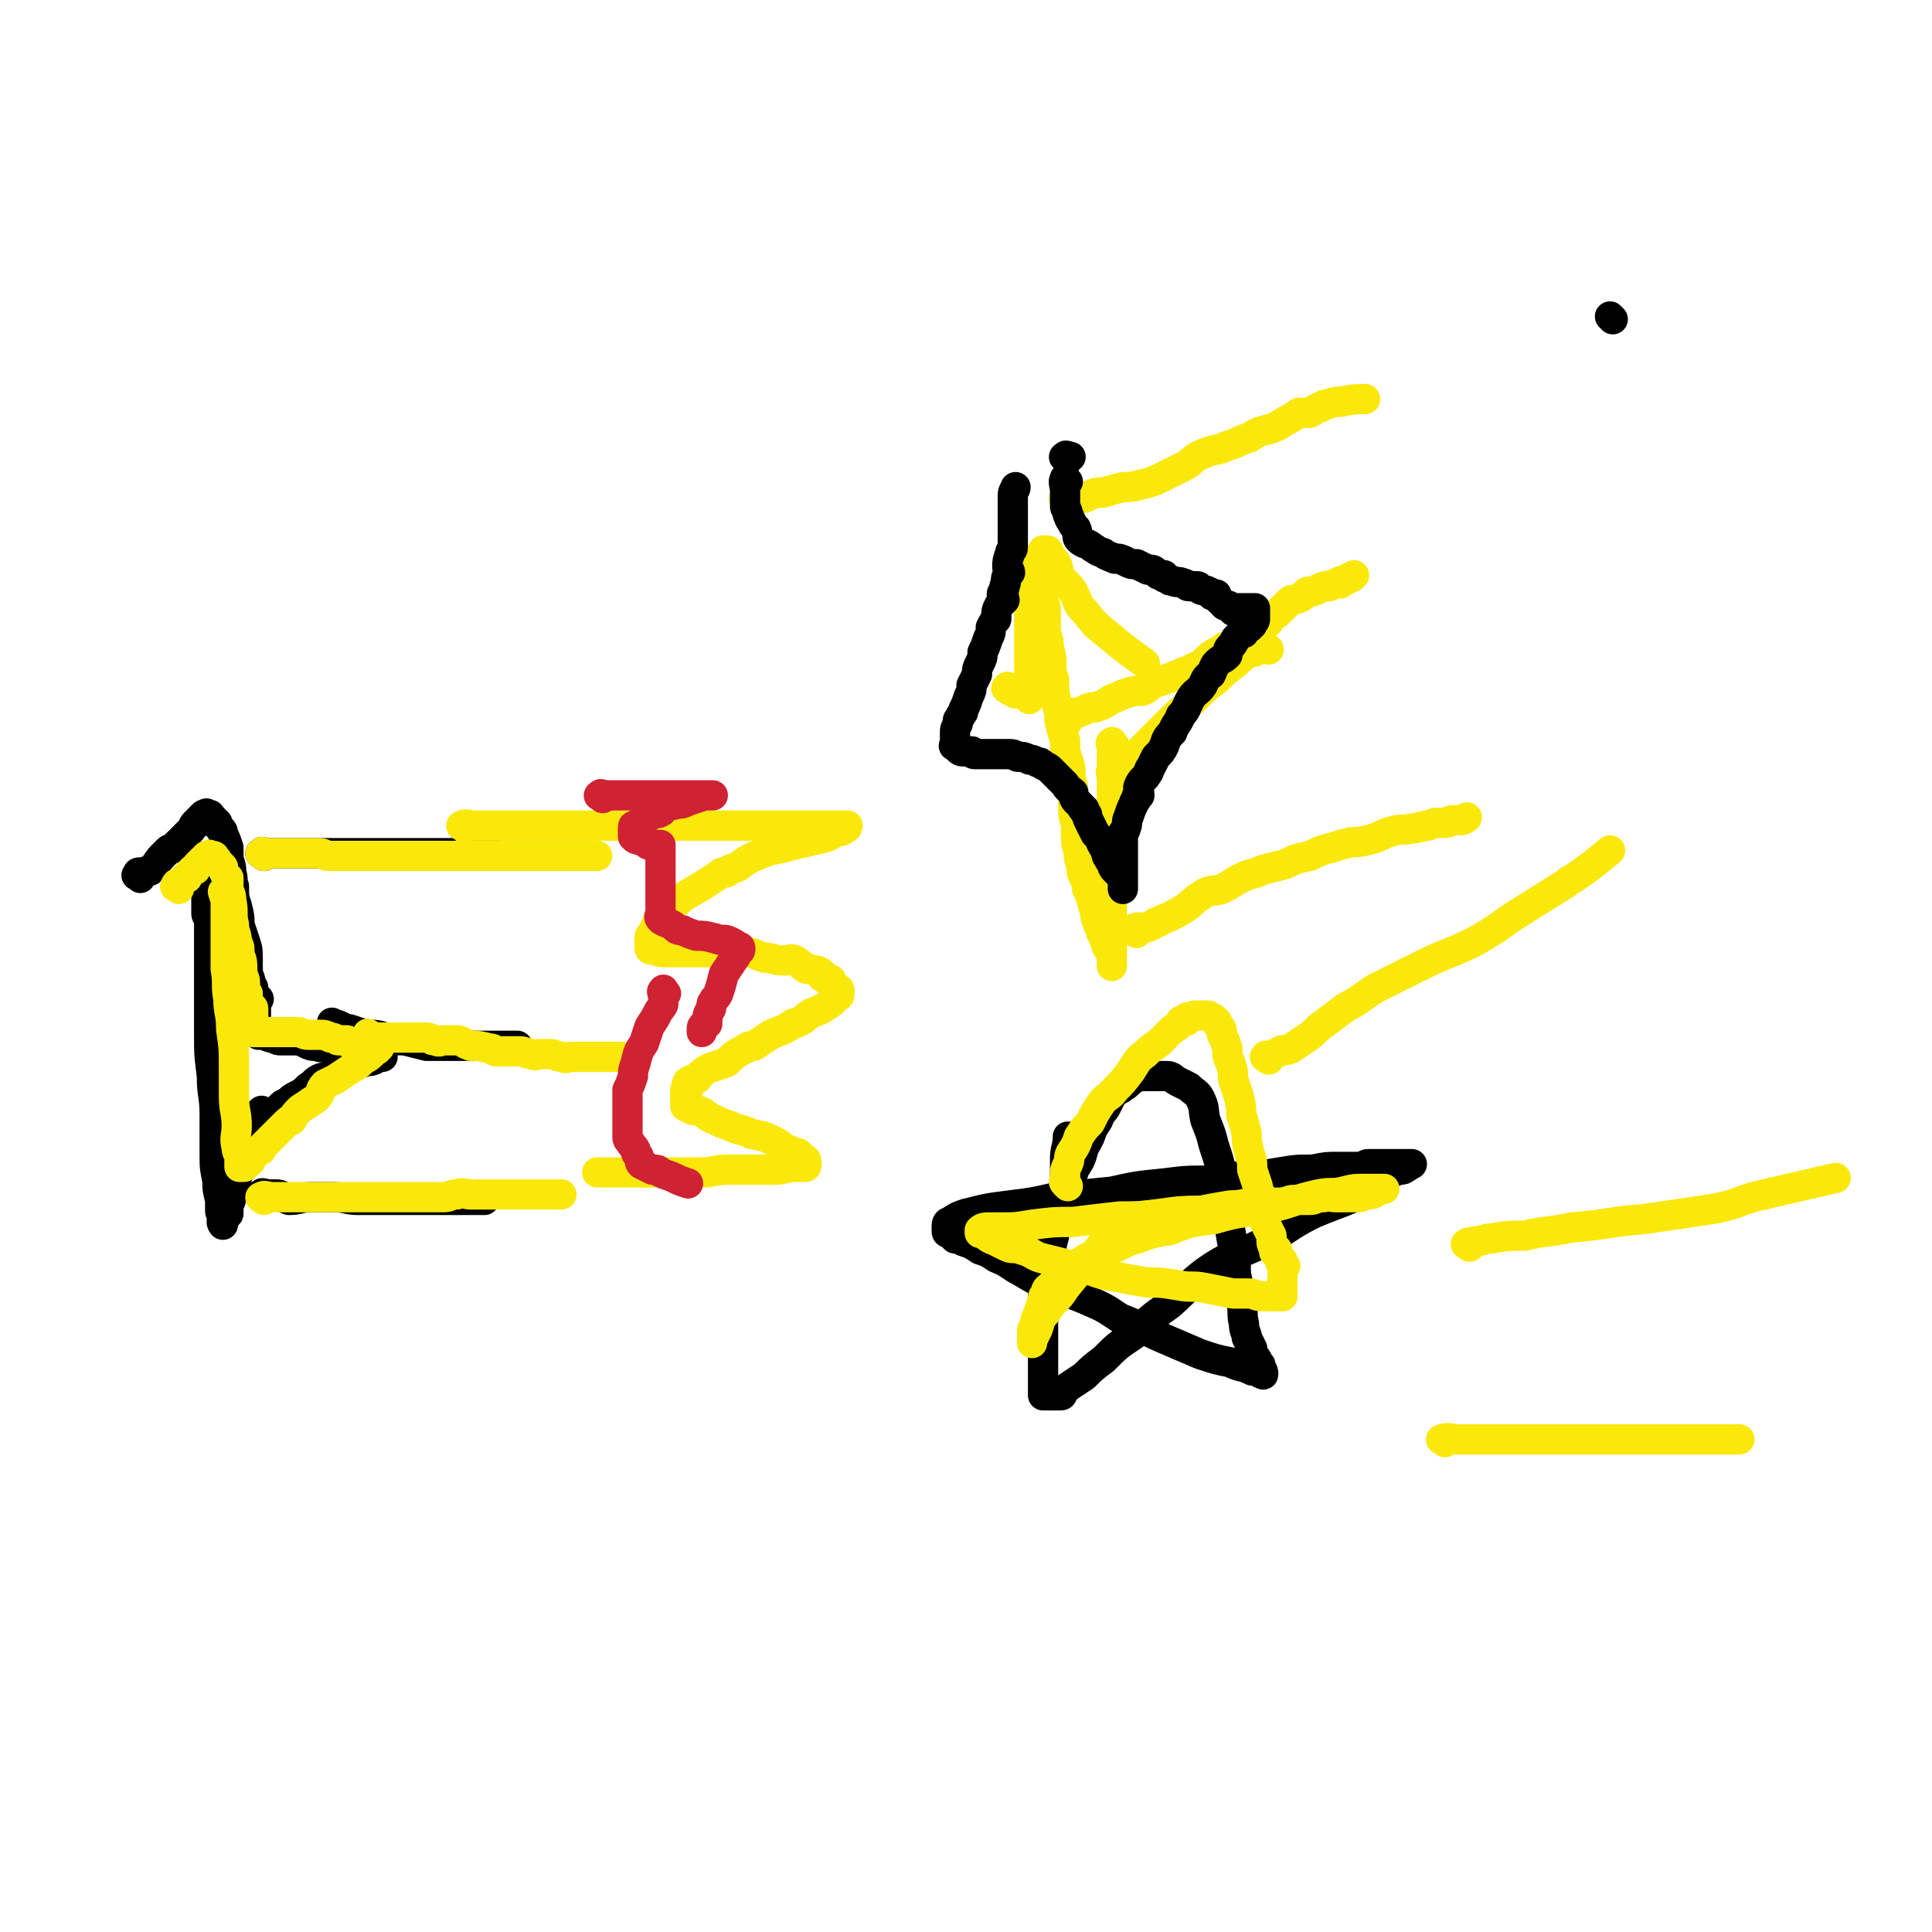
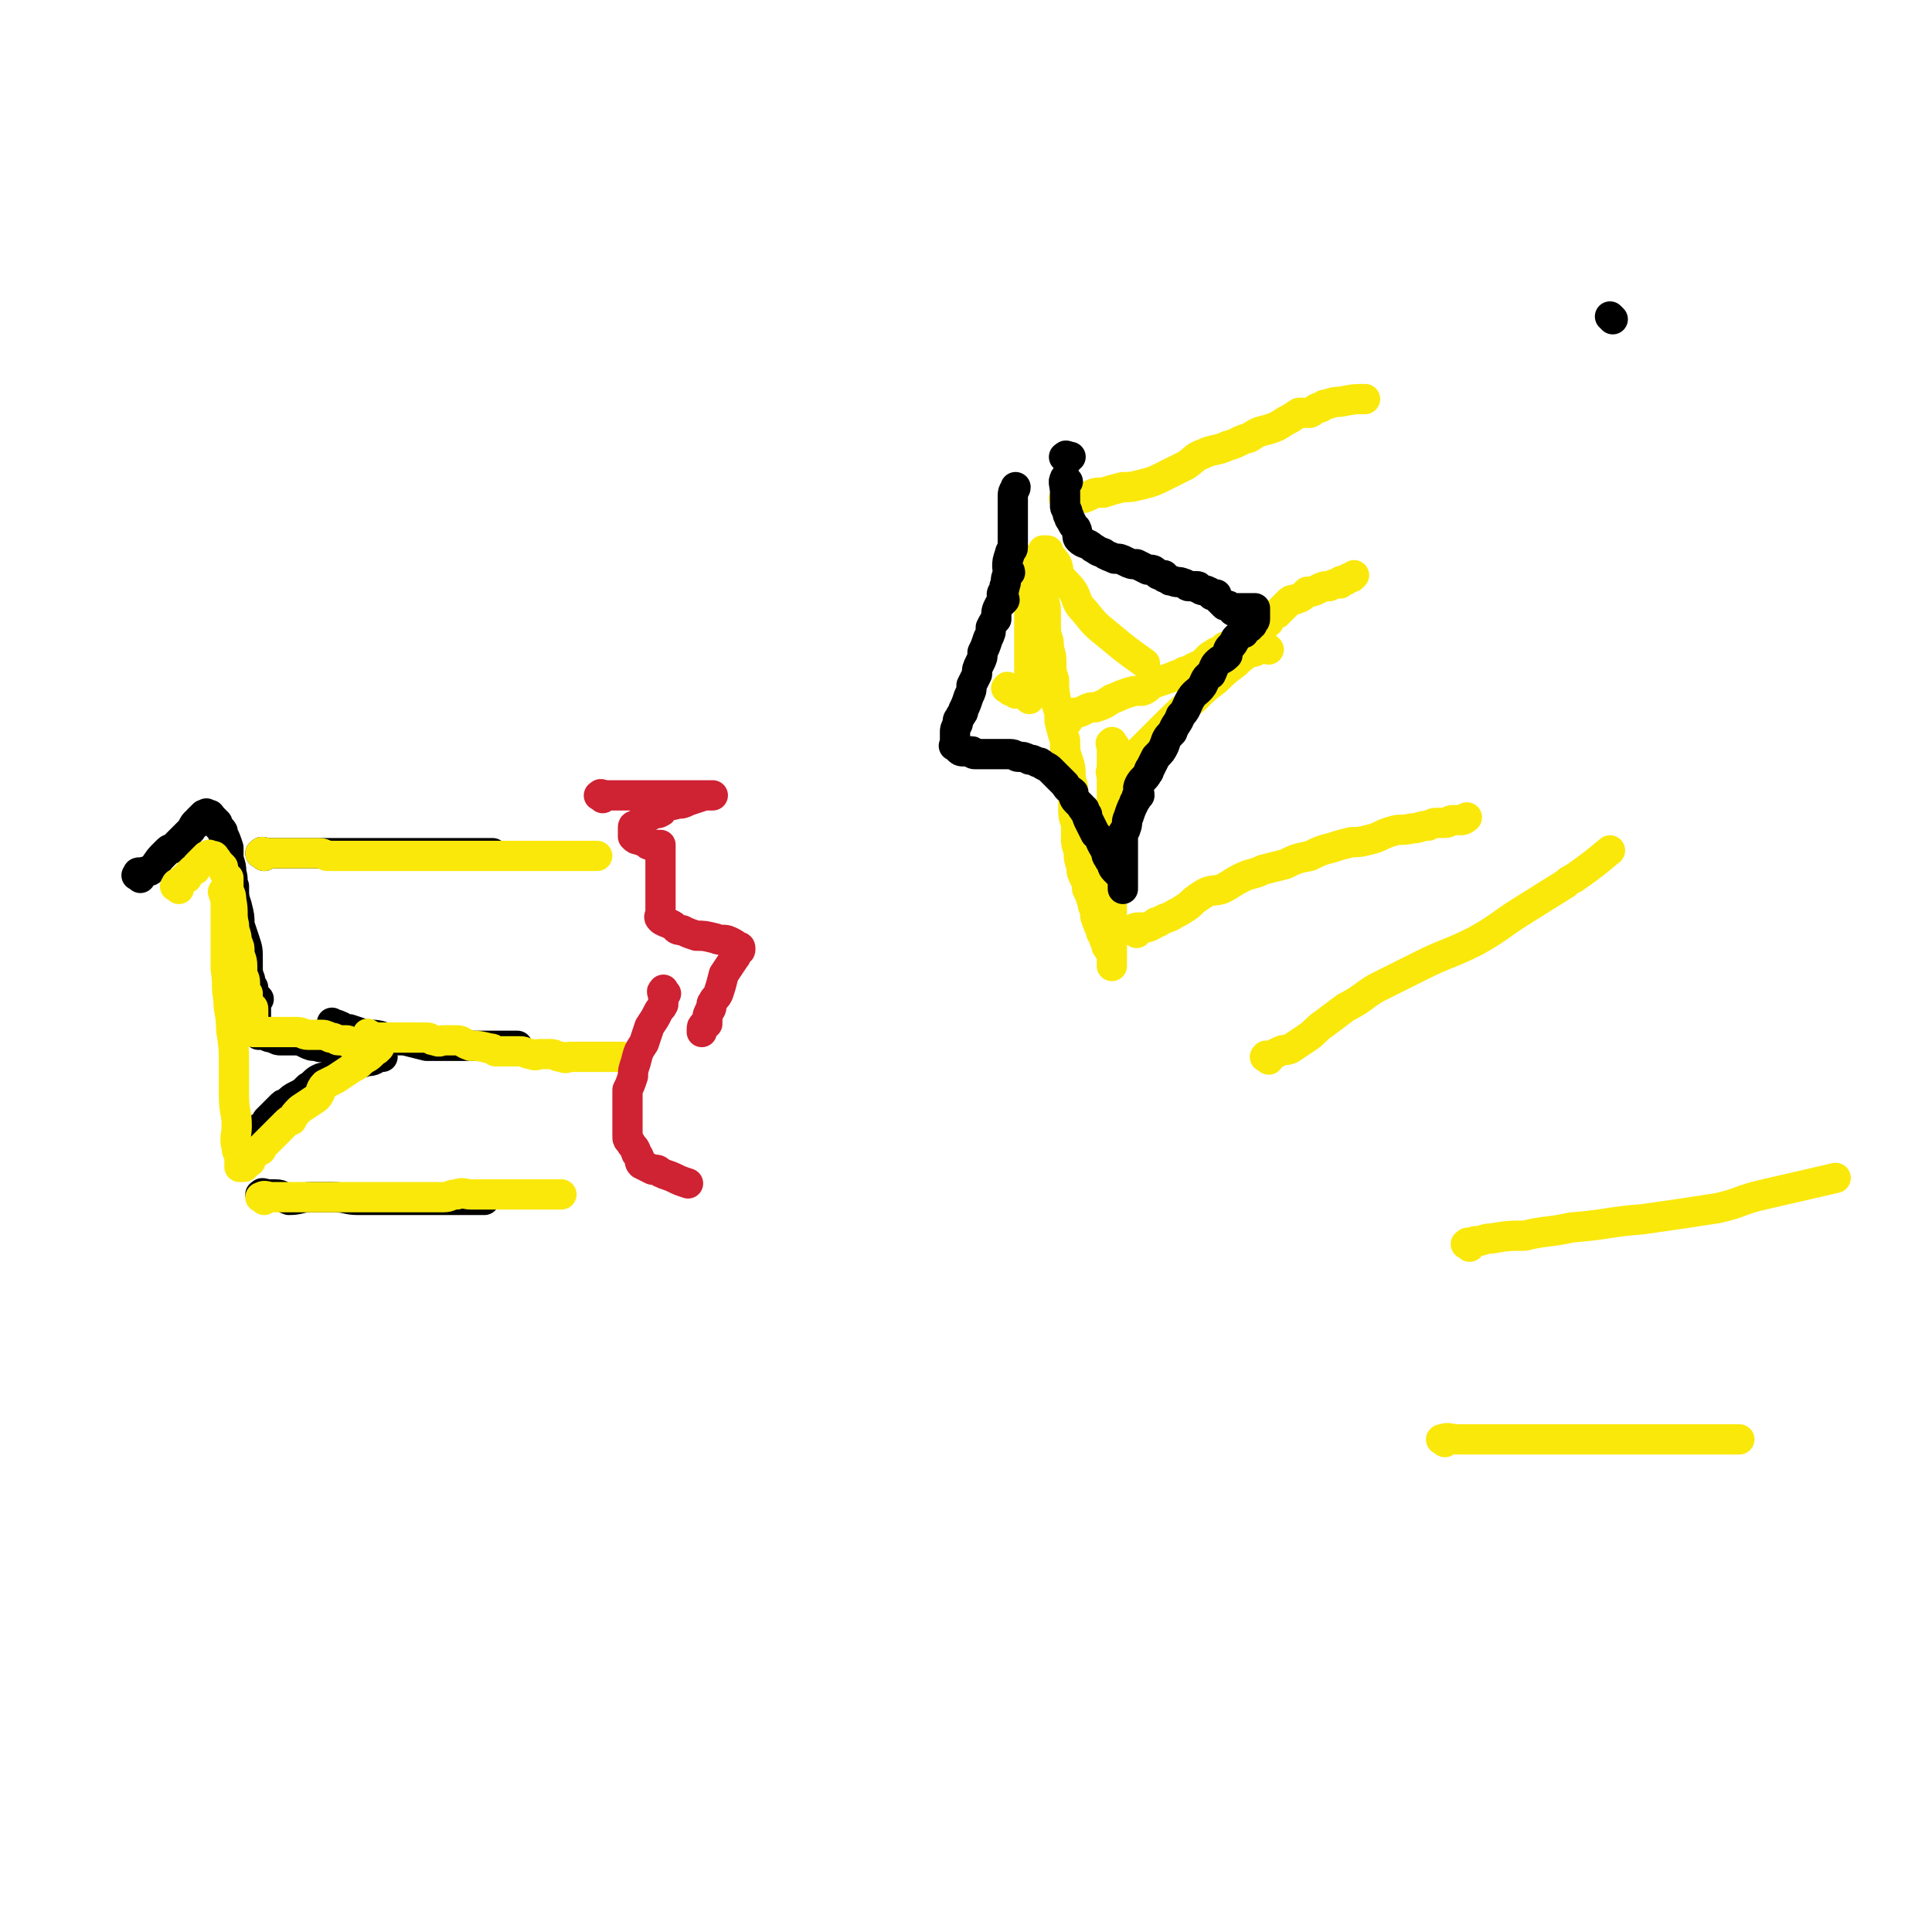
<svg xmlns="http://www.w3.org/2000/svg" viewBox="0 0 702 702" version="1.1">
  <g fill="none" stroke="#FAE80B" stroke-width="11" stroke-linecap="round" stroke-linejoin="round">
    <path d="M367,251c-1,-1 -2,-1 -1,-1 0,-1 0,0 1,0 1,0 1,1 1,1 1,1 1,1 1,1 " />
    <path d="M375,205c-1,-1 -1,-2 -1,-1 -1,0 0,0 0,1 0,1 0,1 0,1 0,2 0,2 0,4 0,3 0,3 0,5 0,3 0,3 0,6 0,3 0,3 0,7 0,4 0,4 0,7 0,4 0,4 0,8 0,6 0,6 0,11 " />
    <path d="M388,262c-1,-1 -2,-1 -1,-1 0,-1 0,0 1,0 1,0 1,-1 2,-2 2,0 2,0 4,-1 2,-1 2,-1 4,-1 3,-1 3,-1 6,-3 3,-1 2,-1 5,-2 3,-1 3,-1 6,-1 3,-1 2,-2 5,-3 3,-1 3,-1 6,-2 2,-1 2,-1 4,-1 0,-1 0,-1 1,-1 2,-1 2,-1 4,-2 0,0 1,0 1,0 1,-1 1,-1 2,-2 1,-1 1,-1 1,-1 1,-1 1,-1 2,-1 1,0 0,-1 1,-1 1,0 1,0 1,0 1,0 0,-1 1,-1 0,0 1,0 1,0 0,0 0,-1 0,-1 " />
    <path d="M461,236c-1,-1 -1,-1 -1,-1 -1,-1 -1,0 -2,0 0,0 0,1 -1,1 -1,1 -2,1 -3,1 -3,2 -3,2 -5,4 -4,3 -4,3 -7,6 -4,3 -4,3 -8,7 -6,5 -6,5 -12,11 -5,5 -5,5 -11,11 " />
    <path d="M405,282c-1,-1 -2,-2 -1,-1 0,0 0,1 1,3 " />
    <path d="M405,271c-1,-1 -1,-2 -1,-1 -1,0 0,0 0,2 0,4 0,4 0,9 0,3 0,3 0,7 0,4 0,4 0,8 0,5 0,5 0,9 0,3 0,3 0,6 0,3 0,3 0,6 0,0 0,0 0,0 0,3 0,3 0,6 0,2 0,2 0,4 0,1 0,1 0,2 0,0 0,0 0,1 0,2 0,2 0,3 0,1 0,1 0,3 0,1 0,1 0,2 0,0 0,0 0,1 0,1 0,1 0,1 0,1 0,1 0,2 0,0 0,0 0,1 0,1 0,1 0,2 0,0 0,0 0,1 0,0 0,0 0,1 0,0 0,0 0,1 0,1 0,1 0,1 0,1 0,1 0,1 0,1 0,1 0,1 0,0 0,0 0,-1 0,0 0,0 0,-1 0,-1 0,-1 0,-1 0,-2 -1,-2 -1,-3 -1,-1 -1,-1 -1,-2 -1,-2 -1,-2 -1,-3 -1,-1 -1,-1 -1,-2 -1,-2 -1,-2 -2,-5 0,-1 0,-1 0,-2 -1,-2 -1,-2 -1,-3 -1,-3 -1,-3 -2,-5 0,-2 0,-2 -1,-4 -1,-2 -1,-2 -1,-4 -1,-3 -1,-3 -1,-5 0,-2 -1,-2 -1,-5 0,-2 0,-2 0,-5 0,-2 -1,-2 -1,-5 0,-2 0,-2 0,-5 0,-4 0,-4 -1,-7 0,-4 0,-4 -1,-7 -1,-3 -1,-3 -1,-7 -1,-3 -1,-3 -2,-7 0,-3 0,-3 -1,-6 -1,-5 -1,-5 -1,-9 -1,-3 -1,-3 -1,-7 0,-3 -1,-3 -1,-7 -1,-3 -1,-3 -1,-7 0,-2 0,-2 0,-4 0,-3 -1,-3 -1,-6 0,-2 0,-2 0,-3 0,-2 0,-2 0,-4 0,-2 0,-2 0,-4 0,-1 0,-1 0,-2 0,-1 0,-1 0,-2 0,0 0,-1 0,-1 0,0 1,0 1,0 1,0 1,0 1,1 1,2 2,2 3,4 1,2 0,3 1,4 2,3 3,3 5,6 2,4 1,4 4,7 4,5 4,5 9,9 6,5 6,5 13,10 " />
    <path d="M461,226c-1,-1 -2,-1 -1,-1 1,-2 2,-1 4,-2 1,-1 1,-1 2,-2 1,-1 1,-1 2,-2 1,-1 1,-1 2,-1 3,-1 3,-1 5,-3 2,0 2,0 4,-1 2,-1 2,-1 4,-1 2,-1 2,-1 4,-1 0,-1 0,-1 1,-1 1,0 1,0 2,-1 1,0 1,0 2,-1 " />
    <path d="M388,182c-1,-1 -2,-1 -1,-1 0,-1 1,0 2,0 2,0 2,0 3,0 2,0 2,0 4,-1 2,-1 2,-1 5,-1 3,-1 3,-1 7,-2 3,0 3,0 7,-1 4,-1 4,-1 8,-3 4,-2 4,-2 8,-4 3,-2 3,-3 6,-4 4,-2 5,-1 9,-3 4,-1 4,-2 8,-3 3,-2 3,-2 7,-3 3,-1 3,-1 6,-3 2,-1 2,-1 5,-3 2,0 2,0 4,0 2,-1 2,-2 4,-2 1,-1 1,-1 2,-1 3,-1 3,-1 5,-1 5,-1 5,-1 9,-1 " />
    <path d="M413,339c-1,-1 -2,-1 -1,-1 0,-1 1,-1 2,-1 1,0 1,0 2,0 1,0 1,0 3,-1 1,-1 1,-1 2,-1 3,-2 3,-1 6,-3 2,-1 2,-1 5,-3 2,-2 2,-2 5,-4 3,-2 4,-1 7,-2 4,-2 3,-2 7,-4 4,-2 4,-1 8,-3 4,-1 4,-1 8,-2 4,-2 4,-2 9,-3 4,-2 4,-2 8,-3 3,-1 3,-1 7,-2 3,0 3,0 7,-1 4,-1 4,-2 8,-3 3,-1 3,0 7,-1 3,0 3,-1 6,-1 2,-1 2,-1 3,-1 1,0 2,0 3,0 2,0 1,-1 3,-1 1,0 2,0 3,0 1,0 2,-1 2,-1 " />
  </g>
  <g fill="none" stroke="#000000" stroke-width="11" stroke-linecap="round" stroke-linejoin="round">
    <path d="M388,175c-1,-1 -1,-2 -1,-1 -1,1 0,2 0,5 0,1 0,1 0,2 0,2 0,2 0,3 0,1 1,1 1,3 1,1 0,1 1,2 1,2 1,2 2,3 1,2 0,3 1,4 2,2 3,1 5,3 2,1 1,1 4,2 1,1 2,1 4,2 2,0 2,0 4,1 2,1 2,1 4,1 2,1 2,1 4,2 2,0 2,0 3,1 1,1 1,1 3,1 0,1 0,1 1,1 1,1 1,1 2,1 2,1 2,0 4,1 1,0 1,1 2,1 2,0 2,0 3,0 1,0 0,1 1,1 1,1 2,0 3,1 1,0 1,1 1,1 1,1 1,0 2,0 0,0 0,1 0,1 1,1 1,1 1,1 1,1 1,1 2,2 0,0 1,0 1,0 1,0 1,1 2,2 0,0 0,-1 1,-1 1,0 1,0 1,0 1,0 1,0 1,0 1,0 1,0 1,0 1,0 1,0 1,0 1,0 1,0 1,0 1,0 1,0 1,0 1,0 1,0 1,0 0,0 0,1 0,1 0,1 0,1 0,1 0,1 0,1 0,2 0,1 -1,1 -1,2 -1,0 -1,0 -1,1 -1,0 -1,0 -1,0 -1,1 -1,1 -1,2 -1,0 -1,0 -1,0 -1,1 -1,1 -2,2 -1,2 -1,2 -2,3 -1,1 -1,2 -1,3 -2,2 -2,1 -4,3 -1,1 -1,2 -2,4 -2,1 -2,2 -3,4 -2,3 -3,2 -5,6 -1,2 -1,3 -3,5 -1,3 -2,3 -3,6 -2,2 -2,2 -3,5 -1,2 -1,2 -3,4 -1,2 -1,2 -2,4 -1,1 0,1 -1,2 -1,2 -2,2 -3,4 -1,2 0,2 0,4 -1,0 -1,0 -1,1 0,1 -1,1 -1,2 -1,2 -1,2 -2,5 -1,2 0,2 -1,4 0,1 -1,1 -1,2 0,1 0,1 0,2 0,2 0,2 0,3 0,1 0,1 0,2 0,1 0,1 0,1 0,2 0,2 0,4 0,1 0,1 0,2 0,1 0,1 0,1 0,1 0,1 0,1 0,1 0,1 0,1 0,1 0,1 0,2 0,0 0,0 0,0 0,1 0,1 0,1 0,0 0,0 0,-1 0,0 0,0 0,-1 0,-1 0,-1 0,-2 0,-1 -1,-1 -1,-1 -1,-1 -1,-1 -2,-2 -1,-1 -1,-2 -1,-3 -1,-1 -1,0 -1,-1 -1,-1 -1,-1 -1,-3 -1,-1 -1,-1 -2,-3 0,0 0,0 0,-1 -1,-1 -1,-1 -2,-2 -1,-2 -1,-2 -2,-4 -1,-2 -1,-2 -1,-3 -1,-1 -1,-1 -1,-2 -1,0 -1,-1 -1,-1 -1,-1 -1,-1 -2,-2 -1,-1 -1,-2 -1,-3 -1,-1 -2,-1 -3,-3 -1,-1 -1,-1 -2,-2 -2,-2 -2,-2 -3,-3 -1,-1 -1,-1 -3,-2 -1,-1 -1,-1 -2,-1 -2,-1 -2,-1 -3,-1 -2,-1 -2,-1 -4,-1 -1,0 -1,-1 -3,-1 -1,0 -1,0 -3,0 -1,0 -1,0 -3,0 -1,0 -1,0 -2,0 -2,0 -2,0 -3,0 -1,0 -1,0 -2,0 -1,0 0,-1 -1,-1 -1,0 -1,0 -2,0 -1,0 -1,0 -1,0 -1,0 -1,0 -2,-1 0,0 0,-1 0,-1 0,0 -1,0 -1,0 -1,0 0,0 0,-1 0,0 0,0 0,-1 0,0 0,0 0,-1 0,0 0,0 0,-1 0,0 0,-1 0,-1 0,-1 0,-1 1,-3 0,0 0,0 0,-1 0,-1 1,-1 1,-2 1,-1 1,-1 1,-2 1,-2 1,-2 2,-5 1,-2 1,-2 1,-4 1,-2 1,-2 2,-4 0,-2 0,-2 1,-4 1,-2 1,-2 1,-4 1,-2 1,-2 2,-5 1,-2 1,-2 1,-4 1,-2 1,-2 2,-3 0,-3 0,-3 1,-5 1,-1 1,-1 2,-2 0,-1 -1,-1 -1,-2 0,-1 1,-1 1,-3 1,-2 0,-2 1,-4 0,0 0,0 1,-1 0,-1 -1,-1 -1,-2 0,-2 0,-2 1,-5 0,-1 1,-1 1,-2 0,-2 0,-2 0,-3 0,-2 0,-2 0,-3 0,-1 0,-1 0,-2 0,-2 0,-2 0,-3 0,-1 0,-1 0,-3 0,-1 0,-1 0,-3 0,-1 0,-1 0,-2 0,-2 1,-2 1,-3 " />
    <path d="M586,116c-1,-1 -1,-1 -1,-1 " />
    <path d="M388,167c-1,-1 -2,-1 -1,-1 0,-1 1,0 2,0 " />
-     <path d="M388,441c-1,-1 -1,-1 -1,-1 -1,-1 0,-1 0,-1 0,-1 0,-1 0,-1 1,-3 1,-3 2,-6 1,-3 0,-3 1,-6 1,-3 2,-3 3,-6 1,-4 1,-3 3,-7 1,-3 1,-3 3,-6 1,-3 2,-3 3,-5 1,-2 1,-2 2,-4 0,-1 0,-1 1,-1 1,-1 2,-1 3,-2 2,-1 2,-2 4,-3 1,-1 1,-1 2,-1 2,0 2,0 3,0 1,0 1,0 3,0 2,0 2,0 4,0 2,0 2,1 4,2 2,1 2,1 4,2 2,2 3,2 4,4 2,4 1,4 2,8 2,5 2,5 3,9 2,6 2,6 3,11 1,5 1,5 2,10 1,5 0,5 1,10 1,6 1,6 2,11 0,5 0,5 1,9 0,2 0,2 1,5 0,0 0,0 0,1 1,4 0,4 1,8 0,3 1,3 1,5 1,2 1,2 2,4 0,1 0,1 1,3 0,0 0,0 0,0 1,1 1,2 2,3 0,1 0,1 0,1 1,1 1,2 1,2 0,1 0,0 -1,0 -1,-1 -1,-1 -3,-1 -4,-2 -4,-1 -8,-3 -5,-1 -5,-1 -11,-3 -7,-3 -7,-3 -14,-6 -7,-3 -7,-4 -15,-7 -6,-4 -6,-4 -13,-7 -7,-3 -7,-2 -13,-5 -5,-2 -5,-2 -10,-5 -4,-2 -4,-3 -9,-5 -3,-2 -3,-2 -6,-3 -3,-2 -3,-2 -6,-3 -2,-1 -2,-1 -3,-1 -1,-1 -1,-1 -2,-2 -1,0 -1,0 -1,-1 0,-1 0,-1 0,-1 0,-1 0,-2 1,-2 3,-2 3,-2 6,-3 8,-2 8,-2 16,-3 8,-1 8,-1 17,-3 10,-1 10,-1 20,-2 9,-2 9,-2 19,-3 8,-1 8,-1 16,-1 7,-1 7,-1 14,-2 6,0 6,0 12,-1 6,-1 6,-1 12,-1 5,-1 5,-1 9,-1 4,0 4,0 8,0 2,0 2,-1 3,-1 3,0 3,0 6,0 1,0 1,0 3,0 0,0 0,0 1,0 1,0 1,0 2,0 1,0 1,0 2,0 1,0 2,0 2,0 -1,0 -1,1 -2,1 -1,1 -1,1 -3,1 -4,2 -4,2 -8,4 -4,3 -3,3 -8,6 -7,3 -8,3 -15,6 -10,5 -9,6 -19,11 -8,4 -9,3 -17,8 -9,6 -8,7 -16,14 -7,5 -7,5 -13,11 -6,4 -6,4 -11,9 -4,3 -4,3 -7,6 -3,2 -3,2 -6,4 -1,1 -1,1 -2,2 0,1 0,1 -1,1 -1,0 -1,0 -2,0 -1,0 -1,0 -1,0 -1,0 -1,0 -1,0 -1,0 -1,0 -1,0 0,0 -1,0 -1,0 0,0 0,0 0,-1 0,-1 0,-1 0,-1 0,-1 0,-1 0,-2 0,-1 0,-1 0,-3 0,-2 0,-2 0,-5 0,-3 0,-3 0,-6 0,-4 0,-4 0,-7 0,-4 0,-4 0,-8 0,-4 0,-4 1,-9 1,-4 1,-4 1,-8 1,-4 1,-4 2,-8 1,-4 0,-4 1,-8 1,-3 1,-3 2,-6 0,-4 1,-4 1,-7 0,-3 0,-3 0,-7 0,-4 1,-4 1,-8 " />
  </g>
  <g fill="none" stroke="#FAE80B" stroke-width="11" stroke-linecap="round" stroke-linejoin="round">
    <path d="M461,385c-1,-1 -2,-1 -1,-1 0,-1 0,0 1,0 2,-1 2,-1 4,-2 2,-1 2,0 4,-1 3,-2 3,-2 6,-4 3,-2 3,-3 6,-5 4,-3 4,-3 8,-6 6,-3 6,-4 11,-7 8,-4 8,-4 16,-8 10,-5 10,-4 20,-9 9,-5 9,-6 17,-11 8,-5 8,-5 16,-10 1,-1 1,-1 3,-2 7,-5 7,-5 13,-10 " />
    <path d="M534,453c-1,-1 -2,-1 -1,-1 0,-1 1,0 3,-1 3,0 3,-1 6,-1 6,-1 6,-1 12,-1 8,-2 8,-1 17,-3 13,-1 13,-2 26,-3 14,-2 14,-2 27,-4 9,-2 8,-3 17,-5 13,-3 13,-3 26,-6 " />
    <path d="M525,524c-1,-1 -2,-1 -1,-1 2,-1 3,0 6,0 4,0 4,0 9,0 15,0 15,0 29,0 11,0 11,0 22,0 21,0 21,0 42,0 " />
-     <path d="M388,431c-1,-1 -1,-1 -1,-1 -1,-1 0,-1 0,-1 0,-1 0,-1 0,-2 0,-2 0,-2 1,-4 1,-2 0,-2 1,-4 2,-3 2,-3 3,-6 2,-3 2,-3 4,-5 2,-4 2,-4 4,-7 2,-3 3,-2 5,-5 3,-3 3,-3 6,-7 2,-3 2,-4 5,-6 2,-2 2,-2 5,-4 2,-2 2,-2 4,-4 0,0 0,0 1,-1 2,-1 2,-1 3,-3 1,0 1,0 2,0 0,-1 0,-1 0,-1 1,-1 1,0 3,-1 0,0 1,0 1,0 1,0 1,0 2,0 0,0 0,0 1,0 1,0 1,0 1,0 2,1 2,1 3,2 1,1 0,1 1,2 1,1 1,1 1,3 1,2 1,2 2,5 0,3 0,3 1,5 1,3 1,3 1,6 1,3 1,3 2,6 1,4 1,4 1,7 1,3 1,3 2,7 0,3 0,3 1,7 1,3 1,3 1,6 1,3 1,3 2,6 0,1 0,1 1,3 0,1 0,1 0,2 0,3 0,3 1,5 0,2 0,2 1,4 1,2 1,2 2,4 0,1 0,1 0,2 0,2 1,2 2,3 0,0 -1,0 -1,1 0,0 1,0 1,0 1,1 0,1 1,2 0,0 0,0 1,1 0,0 -1,0 -1,0 0,1 1,1 2,2 0,0 -1,0 -1,0 0,1 0,1 0,1 0,1 0,1 0,1 0,1 0,1 0,1 0,1 0,1 0,1 0,1 0,1 0,1 0,1 0,1 0,1 0,1 0,1 0,1 0,1 0,1 0,1 0,1 0,1 0,1 0,1 0,1 0,1 0,1 0,1 0,1 0,0 0,0 -1,0 0,0 0,0 -1,0 -1,0 -1,0 -2,0 -2,0 -2,0 -3,0 -3,0 -3,-1 -5,-1 -3,0 -3,0 -6,0 -5,-1 -5,-1 -10,-2 -5,-1 -5,0 -10,-1 -6,-1 -6,-1 -11,-1 -6,-1 -6,-1 -11,-2 -6,-1 -6,-1 -11,-3 -5,-1 -5,-1 -9,-2 -4,-1 -4,-1 -8,-2 -3,-1 -3,-2 -7,-3 -2,-1 -3,0 -5,-1 -2,-1 -2,-1 -4,-2 -1,-1 -1,0 -2,-1 -1,0 -1,-1 -1,-1 -1,0 -1,0 -2,-1 0,0 -1,0 -1,0 0,0 0,-1 0,-1 1,-1 2,-1 3,-1 2,0 2,0 5,0 5,0 5,0 11,-1 8,-1 8,-1 15,-1 8,-1 8,-1 17,-2 7,0 7,0 15,-1 7,-1 7,-1 14,-1 5,-1 5,-1 11,-2 5,0 5,-1 10,-1 4,0 4,0 8,0 3,0 3,-1 5,-1 3,0 3,0 6,0 2,0 2,-1 5,-1 2,-1 2,0 4,0 1,0 1,0 3,0 0,0 0,0 1,0 1,0 1,0 3,0 1,0 1,0 2,0 1,0 1,-1 2,-1 1,0 1,0 1,0 1,0 2,0 3,-1 1,0 1,-1 1,-1 1,0 1,0 2,0 0,0 0,0 0,0 0,0 -1,0 -2,0 -1,0 -1,0 -2,0 -1,0 -1,0 -3,0 -4,0 -4,0 -8,1 -4,1 -4,0 -9,1 -9,2 -9,3 -18,5 -10,2 -10,1 -20,4 -8,1 -9,1 -16,4 -8,1 -8,2 -15,4 -2,1 -2,1 -4,2 -4,1 -4,1 -7,2 -4,2 -4,2 -7,4 -3,2 -3,2 -6,4 -2,2 -2,2 -4,4 -1,1 -2,1 -2,3 -1,1 -1,1 -1,2 -1,3 -1,3 -2,6 -1,2 -1,2 -1,4 -1,1 -1,1 -1,2 0,1 0,1 0,2 0,0 0,0 0,0 0,1 0,1 0,2 0,0 0,0 0,0 0,0 0,-1 0,-1 1,-2 1,-2 2,-4 1,-3 1,-4 3,-6 3,-5 4,-4 7,-9 4,-5 4,-5 9,-10 6,-8 6,-8 12,-16 " />
  </g>
  <g fill="none" stroke="#000000" stroke-width="11" stroke-linecap="round" stroke-linejoin="round">
    <path d="M51,319c-1,-1 -2,-1 -1,-1 0,-1 0,-1 1,-1 1,0 1,0 1,0 2,-1 2,0 3,-1 2,-2 2,-3 4,-5 1,-1 1,-1 2,-2 1,-1 1,0 2,-1 2,-2 2,-2 4,-4 1,-1 1,-1 2,-2 1,-1 1,-2 2,-3 0,0 0,0 1,0 0,-1 0,-1 0,-1 1,-1 1,-1 2,-2 0,0 0,0 1,0 0,-1 0,0 0,0 0,0 1,0 1,0 1,0 0,1 1,1 1,1 1,1 2,2 0,1 0,1 1,2 1,1 1,1 1,2 1,2 1,2 2,5 0,2 0,2 0,4 1,3 1,3 1,5 1,3 0,3 1,5 0,4 0,4 1,7 1,4 1,4 1,7 1,3 1,3 2,6 1,3 1,3 1,7 0,2 0,2 0,3 0,3 1,3 1,5 0,0 0,0 0,1 0,1 1,0 1,1 0,0 0,1 0,1 1,2 1,2 2,3 0,0 -1,0 -1,0 0,1 0,1 0,3 0,0 0,0 0,1 0,0 0,0 0,1 0,1 0,1 0,2 0,0 0,0 0,1 0,0 0,0 0,0 0,1 0,1 0,1 0,1 0,1 0,1 0,1 0,1 0,1 0,1 0,0 1,1 0,0 0,1 0,1 0,0 1,0 1,0 2,0 2,1 4,1 2,1 2,1 3,1 2,0 3,0 5,0 2,0 2,0 4,1 2,1 2,1 4,1 2,1 2,0 4,1 1,0 1,0 3,1 0,0 1,-1 1,0 1,0 1,0 2,1 1,0 0,-1 1,-1 1,0 1,1 3,1 0,0 0,0 1,0 0,0 0,0 0,0 1,0 1,0 2,0 0,0 0,0 1,0 0,0 0,0 0,0 1,0 1,0 1,0 1,0 1,0 2,0 0,0 0,1 1,1 1,0 1,0 1,0 1,0 1,0 1,0 -1,0 -1,0 -2,0 -1,0 -1,1 -1,1 -2,1 -2,0 -4,1 -2,0 -2,0 -4,1 -1,1 -1,1 -2,2 -3,1 -3,1 -6,2 -2,1 -2,0 -4,1 -2,1 -2,2 -4,3 -2,2 -2,2 -4,3 -2,1 -2,1 -4,3 -1,0 -1,0 -2,1 -2,2 -2,2 -4,4 0,0 0,0 -1,1 -1,2 -1,2 -3,3 " />
-     <path d="M96,405c-1,-1 -1,-2 -1,-1 -1,0 -1,1 -2,2 -1,1 -1,1 -1,3 -1,2 -1,2 -2,4 0,1 0,1 0,3 -1,1 -1,1 -1,2 -1,3 -1,3 -1,6 -1,1 -1,0 -1,1 -1,3 -1,3 -2,7 -1,2 -1,2 -1,3 0,2 -1,2 -1,3 0,1 0,2 0,3 0,0 -1,0 -1,1 -1,0 0,0 0,0 0,1 -1,1 -1,1 -1,1 0,2 0,2 0,-1 0,-1 0,-2 0,-1 0,-1 0,-1 0,-1 -1,-1 -1,-2 0,-2 0,-2 0,-4 -1,-4 -1,-4 -1,-7 -1,-5 -1,-5 -1,-10 0,-7 0,-7 0,-14 0,-7 -1,-7 -1,-14 -1,-8 -1,-8 -1,-16 0,-6 0,-6 0,-12 0,-5 0,-5 0,-10 0,-5 0,-5 0,-10 0,-4 0,-4 0,-8 0,-2 -1,-2 -1,-3 0,-4 0,-4 0,-9 0,-2 0,-3 0,-3 " />
    <path d="M122,373c-1,-1 -2,-2 -1,-1 0,0 1,0 3,1 1,1 1,1 3,1 3,1 3,1 6,2 4,0 4,0 7,1 4,1 4,1 7,1 4,1 4,1 8,2 4,0 4,0 9,0 3,0 3,0 7,0 3,0 3,0 6,0 1,0 1,0 3,0 4,0 4,0 8,0 " />
    <path d="M96,311c-1,-1 -2,-1 -1,-1 0,-1 1,0 2,0 4,0 4,0 8,0 3,0 3,0 6,0 5,0 5,0 10,0 4,0 4,0 9,0 4,0 4,0 8,0 5,0 5,0 9,0 5,0 5,0 9,0 3,0 3,0 6,0 2,0 2,0 4,0 1,0 1,0 1,0 2,0 2,0 5,0 1,0 1,0 3,0 1,0 1,0 3,0 0,0 0,0 1,0 " />
    <path d="M96,435c-1,-1 -2,-1 -1,-1 0,-1 1,0 3,0 1,0 1,0 2,0 3,0 2,1 5,2 4,0 4,-1 8,-1 4,0 4,0 8,0 5,0 5,1 9,1 5,0 5,0 9,0 4,0 4,0 8,0 5,0 5,0 10,0 3,0 3,0 7,0 3,0 3,0 6,0 1,0 1,0 1,0 2,0 3,0 5,0 " />
  </g>
  <g fill="none" stroke="#FAE80B" stroke-width="11" stroke-linecap="round" stroke-linejoin="round">
    <path d="M135,377c-1,-1 -2,-2 -1,-1 1,0 1,1 3,1 1,0 1,0 2,0 1,0 1,0 2,0 1,0 1,0 3,0 1,0 1,0 3,0 1,0 1,0 3,0 1,0 1,0 2,0 2,0 2,0 3,0 2,0 1,1 3,1 2,1 2,0 3,0 3,0 3,0 5,0 2,0 2,1 5,2 3,0 3,0 7,1 1,0 1,0 2,1 2,0 2,0 5,0 2,0 2,0 4,0 2,0 2,1 4,1 2,1 2,0 3,0 2,0 2,0 4,0 2,0 2,1 4,1 2,1 2,0 3,0 2,0 2,0 3,0 1,0 1,0 2,0 1,0 1,0 1,0 1,0 1,0 2,0 1,0 1,0 2,0 1,0 1,0 2,0 1,0 1,0 2,0 1,0 1,0 1,0 1,0 1,0 2,0 0,0 0,0 1,0 0,0 0,0 1,0 0,0 0,0 0,0 " />
    <path d="M96,311c-1,-1 -2,-1 -1,-1 0,-1 1,0 2,0 2,0 2,0 3,0 1,0 1,0 3,0 2,0 2,0 4,0 3,0 3,0 5,0 2,0 2,0 4,0 2,0 2,1 3,1 2,0 3,0 5,0 3,0 3,0 5,0 4,0 4,0 8,0 0,0 0,0 1,0 2,0 2,0 4,0 2,0 2,0 4,0 3,0 3,0 6,0 2,0 2,0 5,0 2,0 2,0 5,0 2,0 2,0 4,0 2,0 2,0 4,0 1,0 1,0 3,0 2,0 2,0 4,0 1,0 1,0 1,0 1,0 1,0 2,0 2,0 2,0 3,0 1,0 1,0 1,0 1,0 1,0 2,0 1,0 1,0 2,0 1,0 1,0 2,0 2,0 2,0 3,0 1,0 1,0 2,0 2,0 2,0 3,0 1,0 1,0 2,0 2,0 2,0 3,0 2,0 2,0 4,0 1,0 1,0 3,0 0,0 0,0 1,0 0,0 0,0 0,0 1,0 1,0 2,0 0,0 0,0 0,0 1,0 1,0 2,0 0,0 0,0 0,0 1,0 1,0 2,0 " />
    <path d="M96,436c-1,-1 -2,-1 -1,-1 1,-1 2,0 4,0 1,0 1,0 2,0 2,0 2,0 4,0 3,0 3,0 5,0 3,0 3,0 6,0 3,0 3,0 5,0 4,0 4,0 7,0 4,0 4,0 7,0 3,0 3,0 7,0 3,0 3,0 7,0 3,0 3,0 6,0 3,0 3,0 6,0 3,0 2,-1 5,-1 2,-1 3,0 5,0 2,0 2,0 4,0 1,0 1,0 3,0 0,0 0,0 0,0 2,0 2,0 4,0 0,0 0,0 1,0 1,0 1,0 1,0 1,0 1,0 3,0 1,0 1,0 1,0 1,0 1,0 3,0 0,0 0,0 1,0 0,0 0,0 1,0 1,0 1,0 2,0 1,0 1,0 2,0 1,0 1,0 2,0 1,0 1,0 2,0 1,0 2,0 3,0 " />
-     <path d="M169,301c-1,-1 -2,-1 -1,-1 1,-1 2,0 5,0 2,0 2,0 4,0 0,0 0,0 1,0 2,0 2,0 4,0 3,0 3,0 6,0 2,0 2,0 4,0 2,0 2,0 5,0 2,0 2,0 5,0 1,0 1,0 1,0 3,0 3,0 6,0 2,0 2,0 5,0 3,0 3,0 5,0 3,0 3,0 6,0 3,0 3,0 5,0 3,0 3,0 6,0 3,0 3,0 5,0 3,0 3,0 6,0 2,0 2,0 5,0 1,0 1,0 3,0 0,0 0,0 1,0 3,0 3,0 6,0 2,0 2,0 4,0 2,0 2,0 5,0 2,0 2,0 4,0 2,0 2,0 4,0 2,0 2,0 4,0 2,0 2,0 3,0 2,0 2,0 5,0 1,0 1,0 2,0 1,0 1,0 3,0 1,0 1,0 2,0 2,0 2,0 3,0 0,0 0,0 1,0 0,0 0,0 0,0 2,0 2,0 3,0 0,0 0,0 1,0 0,0 0,0 0,0 1,0 1,0 2,0 0,0 0,0 0,0 0,0 0,1 -1,1 -1,1 -1,1 -3,1 -3,2 -3,2 -7,3 -5,1 -4,1 -9,2 -6,2 -6,1 -11,3 -5,2 -5,2 -9,5 -2,1 -2,0 -4,2 -2,0 -2,0 -3,1 -6,4 -6,4 -13,8 -2,2 -2,2 -4,3 -1,1 -1,1 -2,3 -1,0 -2,-1 -2,0 -1,2 -1,3 -2,5 -1,2 -1,2 -1,3 -1,0 -1,0 -1,1 0,1 0,1 0,1 0,1 0,1 0,2 0,1 0,1 1,1 3,1 3,1 6,1 3,0 3,0 6,0 4,0 4,0 7,0 4,0 4,0 8,0 3,0 3,0 7,0 3,0 3,1 7,2 3,0 3,1 7,1 2,0 2,-1 4,0 2,1 2,2 4,3 0,0 1,0 1,0 2,1 3,0 5,2 0,0 -1,1 0,1 1,1 2,1 3,1 0,1 0,1 0,1 0,1 1,1 1,1 1,1 1,1 1,1 1,1 1,0 1,1 0,0 0,1 0,1 0,1 0,1 -1,1 -1,1 -1,2 -3,3 -3,2 -3,2 -6,3 -3,2 -3,3 -7,4 -4,3 -4,2 -8,4 -3,2 -3,2 -6,4 -1,0 -2,0 -3,1 -4,2 -4,2 -7,5 -3,1 -3,1 -6,2 -2,1 -2,1 -4,3 -1,0 0,1 -1,1 -1,1 -2,0 -3,1 -1,1 0,2 0,3 -1,0 -1,0 -1,0 0,1 0,1 0,1 0,1 0,1 0,2 0,1 0,1 0,1 0,1 0,1 0,2 1,0 1,0 2,1 2,1 2,0 4,1 2,1 2,2 5,3 2,1 2,1 5,2 4,2 4,1 8,3 5,1 5,1 9,3 2,1 2,2 5,3 1,1 1,1 3,1 1,1 1,1 2,2 0,0 1,0 1,1 0,0 0,1 0,1 0,1 0,1 -1,1 -1,0 -1,0 -3,0 -4,0 -4,1 -7,1 -4,0 -4,0 -8,0 -5,0 -5,0 -9,0 -6,0 -5,1 -11,1 -4,0 -4,0 -9,0 -4,0 -4,0 -8,0 -3,0 -3,0 -7,0 -3,0 -3,0 -5,0 -3,0 -3,0 -5,0 0,0 0,0 -1,0 -1,0 -1,0 -2,0 " />
    <path d="M65,323c-1,-1 -2,-1 -1,-1 0,-1 0,-1 1,-1 1,-1 1,-1 2,-2 0,0 0,0 1,0 0,-1 0,-1 1,-2 0,0 0,0 1,-1 0,0 0,0 1,0 0,-1 0,-1 1,-2 1,-1 1,-1 1,-1 1,-1 1,-1 2,-2 0,0 0,0 1,0 0,-1 0,0 0,0 0,0 1,0 1,0 1,0 1,0 1,1 1,0 1,1 1,1 1,1 1,1 2,2 0,1 0,1 1,3 0,0 0,0 1,1 0,1 0,2 0,3 0,3 1,2 1,5 1,5 0,5 1,9 0,3 1,3 1,6 1,2 1,2 1,4 0,2 1,2 1,5 0,1 0,1 0,2 0,2 1,2 1,4 0,0 0,1 0,1 0,2 0,2 1,3 0,2 0,2 0,3 0,0 0,1 0,1 0,0 1,0 1,1 1,0 1,0 1,1 0,1 0,1 0,1 0,1 0,1 0,2 0,0 0,0 0,1 0,0 0,0 0,0 0,1 0,1 0,2 0,0 0,0 0,0 0,1 0,1 0,1 0,1 0,1 0,1 0,0 1,0 1,0 1,0 1,0 2,0 1,0 1,0 1,0 1,0 1,0 2,0 1,0 1,0 3,0 1,0 1,0 3,0 2,0 2,0 4,0 2,0 2,1 4,1 2,0 2,0 4,0 2,0 2,0 4,1 2,0 2,1 3,1 2,0 2,0 3,0 1,0 0,1 1,1 0,0 1,0 1,0 2,0 2,1 3,1 2,0 2,0 3,0 1,0 1,0 1,0 1,0 1,0 2,0 0,0 1,0 1,0 0,0 0,1 -1,1 0,1 0,0 -1,1 -1,1 -1,1 -1,1 -2,2 -2,1 -4,3 -1,1 -1,1 -3,2 -3,2 -3,2 -6,4 -2,1 -2,1 -4,2 -2,2 -1,3 -3,5 -3,2 -3,2 -6,4 -2,2 -2,2 -3,4 -1,0 -1,0 -2,1 -3,3 -3,3 -5,5 -1,1 -1,1 -2,2 -1,1 -1,1 -2,2 0,1 0,1 -1,1 -1,1 -1,1 -3,3 0,0 0,0 0,1 -1,0 -1,0 -1,0 0,1 0,1 -1,1 0,1 0,1 -1,1 0,0 -1,0 -1,0 0,-1 0,-2 0,-3 0,-2 -1,-2 -1,-4 -1,-4 0,-4 0,-8 0,-5 -1,-5 -1,-11 0,-5 0,-5 0,-10 0,-7 0,-7 -1,-14 0,-6 -1,-6 -1,-11 -1,-5 0,-5 -1,-11 0,-4 0,-4 0,-8 0,-5 0,-5 0,-9 0,-3 0,-3 0,-6 0,-2 0,-2 -1,-5 " />
  </g>
  <g fill="none" stroke="#CF2233" stroke-width="11" stroke-linecap="round" stroke-linejoin="round">
    <path d="M219,290c-1,-1 -2,-1 -1,-1 0,-1 1,0 2,0 2,0 2,0 3,0 2,0 2,0 4,0 2,0 2,0 4,0 3,0 3,0 5,0 2,0 2,0 4,0 2,0 2,0 4,0 3,0 3,0 5,0 2,0 2,0 4,0 1,0 1,0 3,0 0,0 0,0 1,0 0,0 0,0 1,0 0,0 1,0 1,0 -1,0 -1,0 -2,0 -1,0 -1,0 -1,0 -3,1 -3,1 -6,2 -2,1 -2,1 -4,1 -2,1 -3,0 -5,2 -1,0 0,1 -1,1 -1,1 -2,0 -3,1 -2,1 -2,1 -4,3 -1,0 -1,0 -2,1 -1,0 -1,0 -1,1 0,1 0,1 0,1 0,1 0,1 0,2 0,0 0,0 0,0 1,1 1,1 2,1 1,1 2,0 3,1 0,0 0,1 1,1 1,0 1,0 1,0 1,0 1,0 2,0 0,0 1,0 1,0 0,1 0,1 0,2 0,1 0,1 0,1 0,1 0,1 0,2 0,1 0,1 0,3 0,1 0,1 0,2 0,3 0,3 0,6 0,1 0,1 0,3 0,2 0,2 0,4 0,0 0,0 0,1 0,2 -1,2 0,3 1,1 2,1 4,2 2,1 1,2 4,2 2,1 2,1 5,2 3,0 3,0 7,1 2,1 3,0 5,1 2,1 2,1 3,2 1,0 1,0 1,1 0,1 -1,0 -1,1 -1,1 0,1 -1,2 -2,3 -2,3 -4,6 -1,4 -1,4 -2,7 -1,2 -1,1 -2,3 -1,1 0,2 -1,3 -1,2 -1,2 -1,5 -1,0 -1,0 -1,0 -1,1 -1,1 -1,2 0,0 0,0 0,1 " />
    <path d="M242,361c-1,-1 -1,-2 -1,-1 -1,0 0,1 0,2 0,2 0,2 0,3 -1,2 -1,1 -2,3 -1,2 -1,2 -3,5 -1,3 -1,3 -2,6 -2,3 -2,3 -3,7 -1,3 -1,3 -1,5 -1,3 -1,3 -2,5 0,2 0,2 0,4 0,2 0,2 0,4 0,2 0,2 0,4 0,0 0,0 0,1 0,2 0,2 0,4 0,1 0,1 1,2 1,2 1,1 2,3 0,1 0,1 1,2 1,2 0,2 1,3 2,1 2,1 4,2 2,0 2,0 3,1 2,1 3,1 5,2 2,1 2,1 5,2 " />
  </g>
</svg>